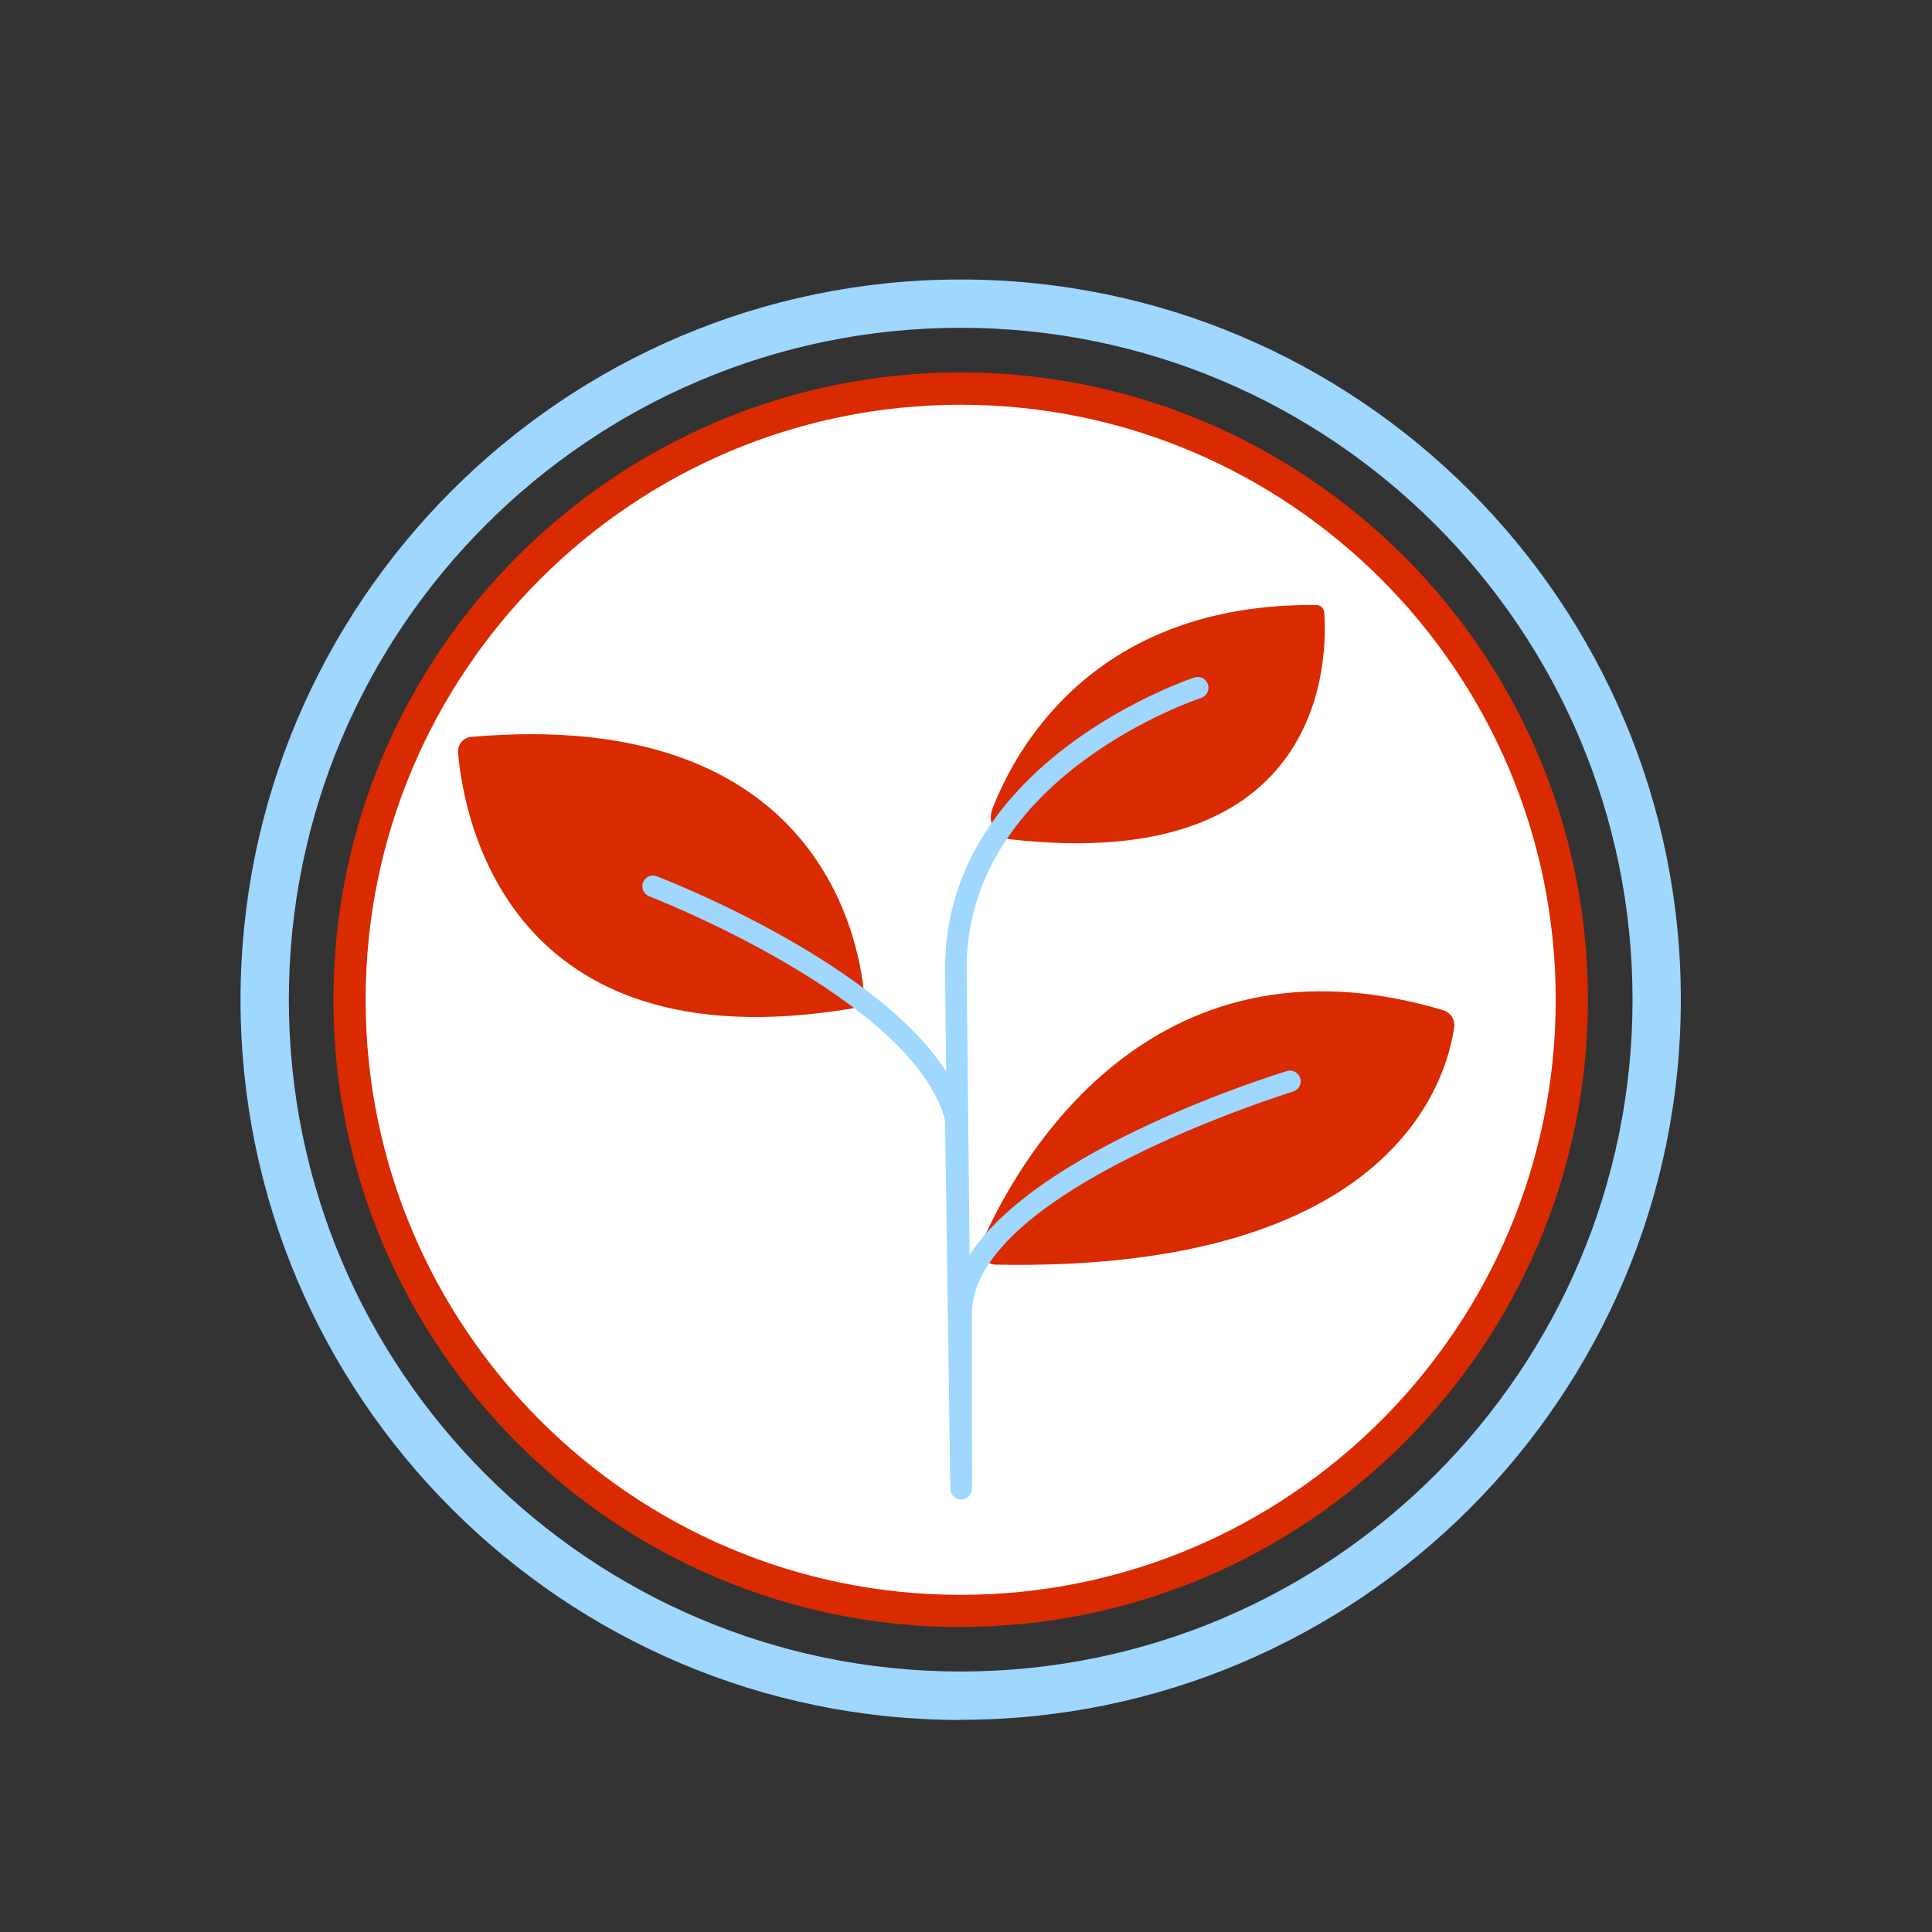
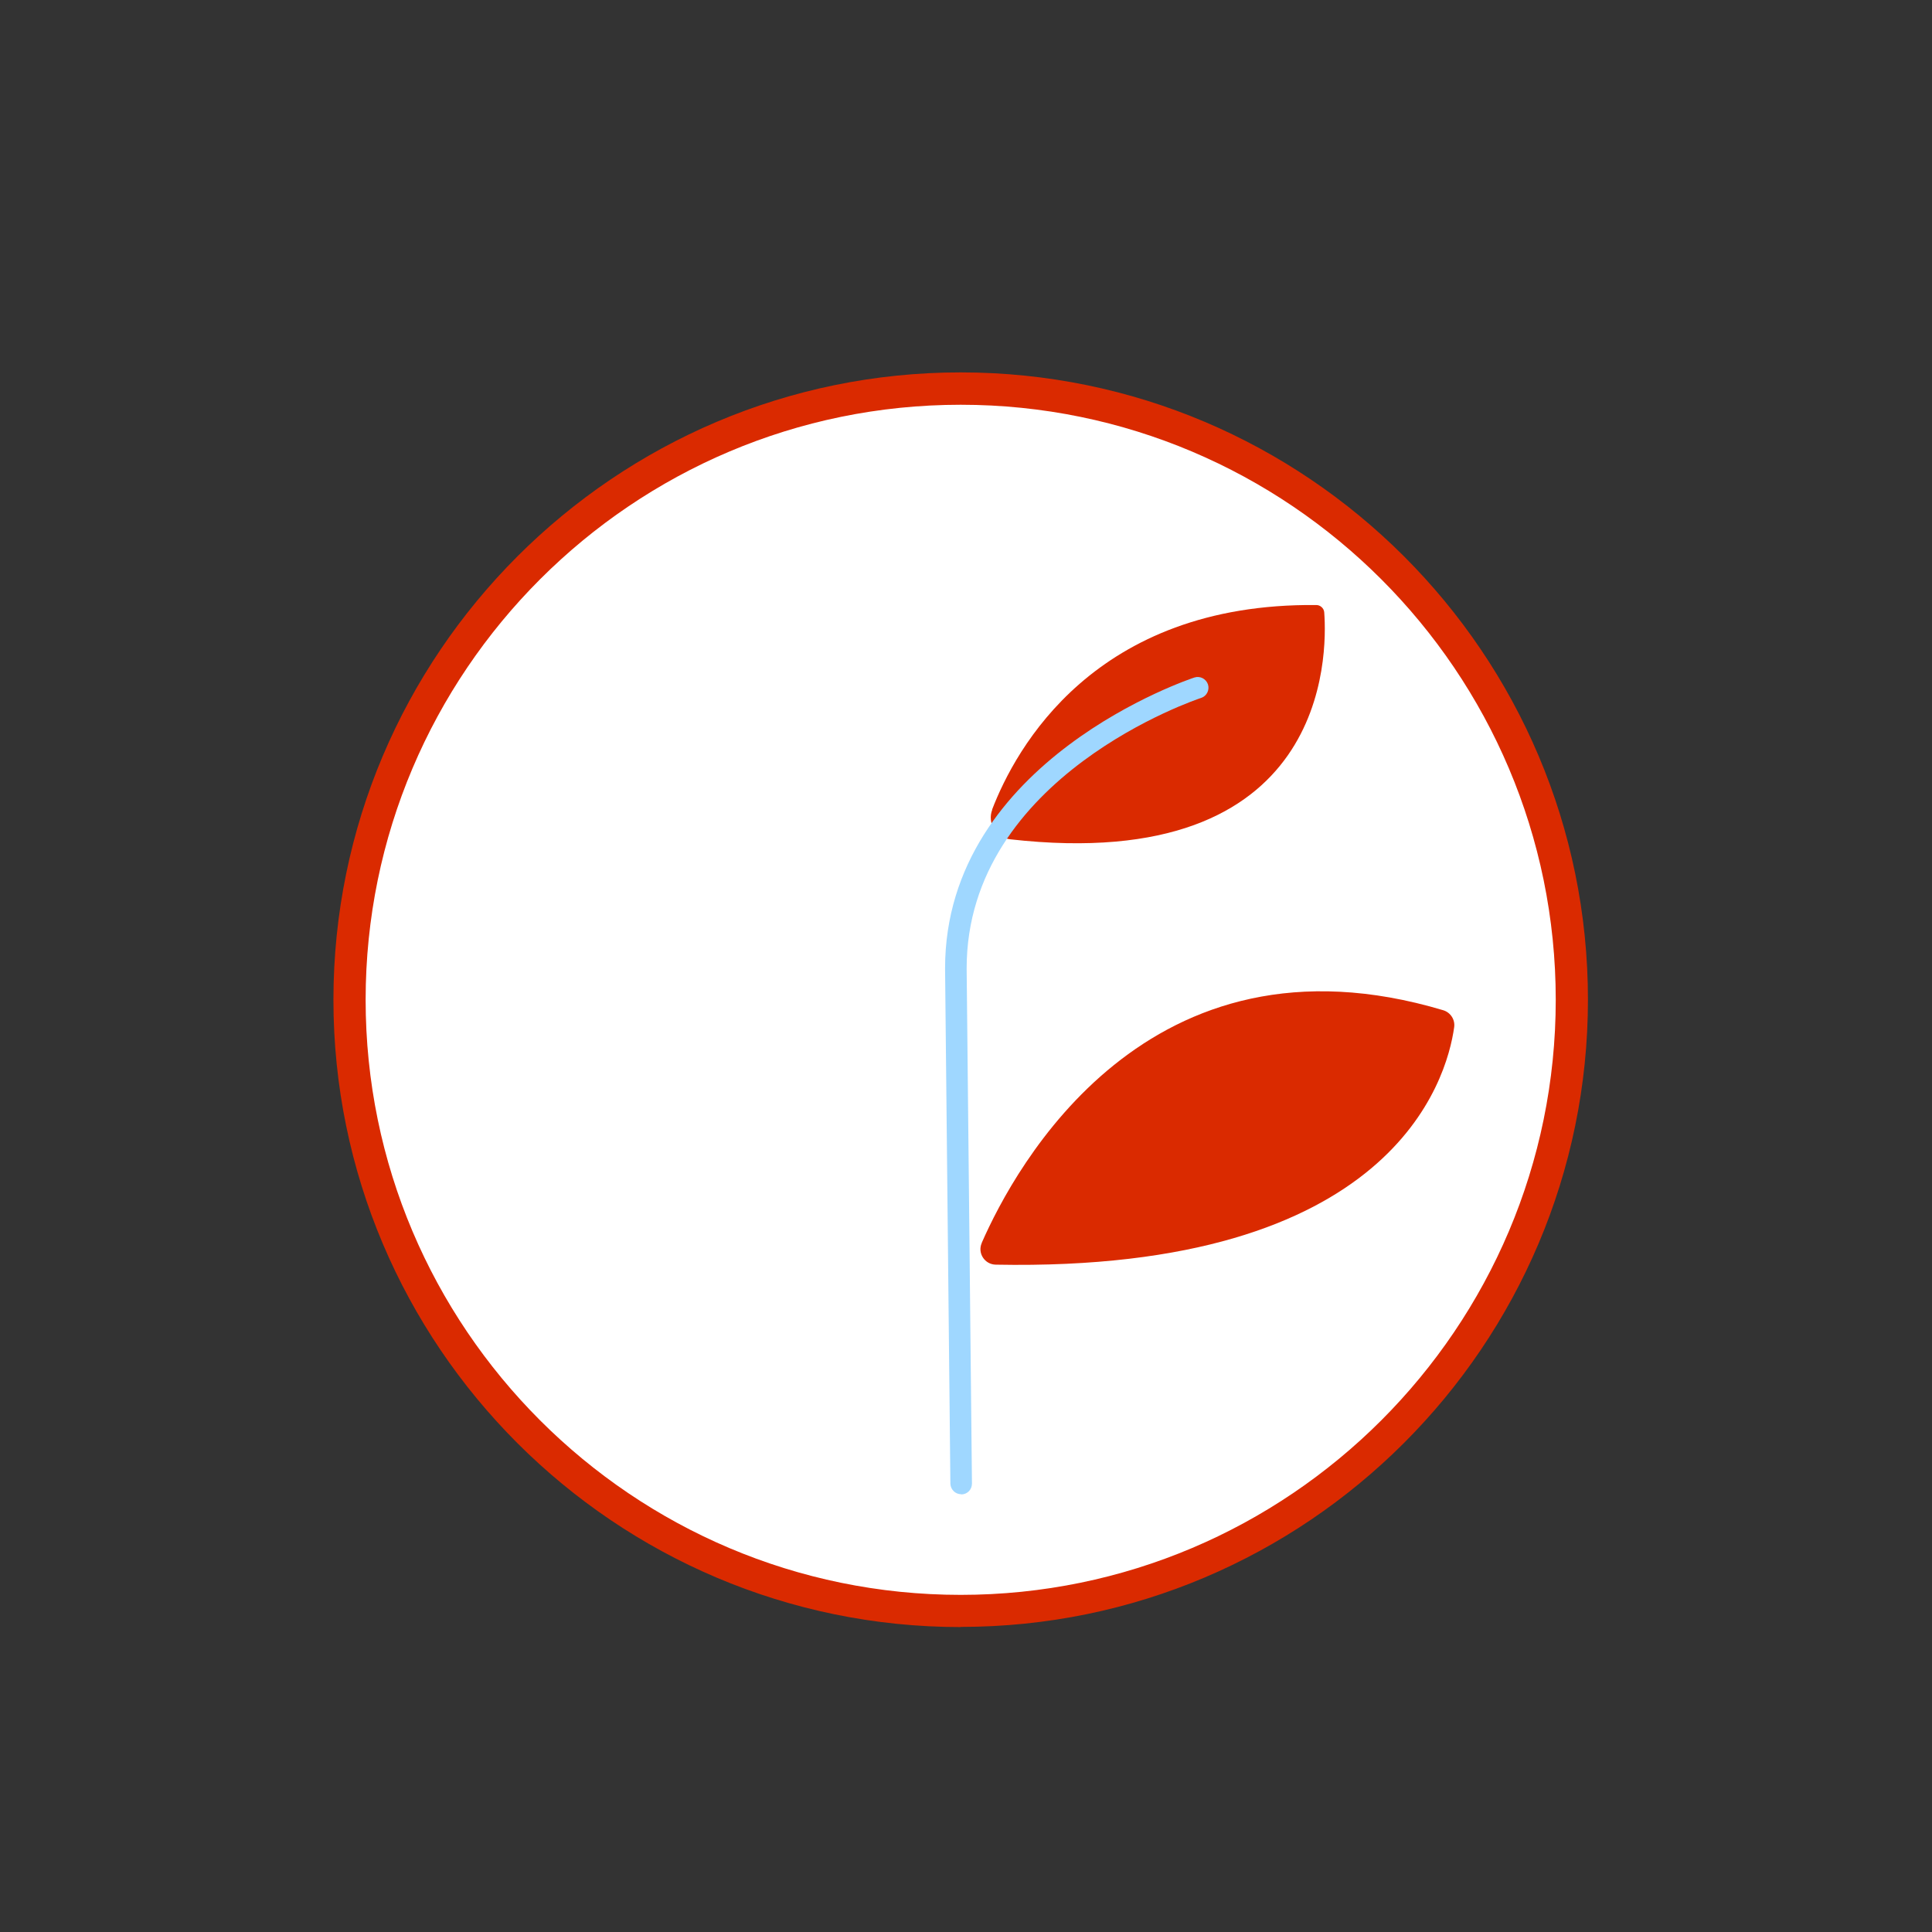
<svg xmlns="http://www.w3.org/2000/svg" id="Layer_1" data-name="Layer 1" viewBox="0 0 120 120">
  <rect x="0" y="0" width="120" height="120" fill="#333333" stroke="none" />
  <defs>
    <style>
      .cls-1 {
        fill: #fff;
      }

      .cls-2 {
        fill: #9fd7ff;
      }

      .cls-3 {
        fill: #da2a00;
      }
    </style>
  </defs>
  <circle class="cls-1" cx="59.67" cy="62.09" r="37.84" />
  <path class="cls-3" d="m60.98,77.19c2.05-4.68,10.28-19.94,28.67-14.44.45.14.74.59.67,1.06-.46,3.28-3.84,15.21-28.47,14.74-.69-.01-1.15-.72-.87-1.35Z" />
-   <path class="cls-3" d="m53.66,61.66c-.35-3.64-3.08-17.75-24.39-15.89-.49.04-.86.48-.82.97.33,3.93,3.01,19.47,24.46,15.9.47-.08.79-.51.75-.98Z" />
  <path class="cls-3" d="m61.62,50.29c1.45-3.78,6.36-12.85,20.14-12.71.25,0,.47.2.49.45.2,2.66.27,16.34-19.51,14.1-.88-.1-1.43-1.01-1.11-1.84Z" />
  <path class="cls-2" d="m59.7,92.81c-.36,0-.66-.29-.67-.66l-.33-32c0-12.97,15.34-18.02,15.49-18.07.35-.11.72.08.84.43.11.35-.08.73-.43.84-.15.05-14.56,4.82-14.56,16.8l.33,32c0,.37-.29.67-.66.67h0Z" />
-   <path class="cls-2" d="m59.7,93.14c-.36,0-.66-.29-.67-.66l-.33-22.9c-1.98-7.53-18.22-13.85-18.38-13.91-.34-.13-.51-.52-.38-.86.13-.34.52-.52.86-.38.7.27,17.16,6.67,19.22,14.9.01.05.02.1.02.15l.12,8.56c4.24-6.72,19.04-11.29,19.77-11.51.35-.11.72.09.83.44s-.09.72-.44.83c-.2.06-19.95,6.16-19.95,13.79v10.88c0,.37-.3.66-.66.67h0Z" />
  <path class="cls-3" d="m59.67,101.06c-21.48,0-38.96-17.48-38.96-38.96S38.19,23.13,59.67,23.13s38.96,17.48,38.96,38.96-17.48,38.96-38.96,38.96Zm0-75.92c-20.38,0-36.96,16.58-36.96,36.96s16.58,36.96,36.96,36.96,36.96-16.58,36.96-36.96-16.58-36.96-36.96-36.96Z" />
-   <path class="cls-2" d="m59.67,106.83c-24.67,0-44.73-20.07-44.73-44.73S35,17.36,59.67,17.36s44.73,20.07,44.73,44.73-20.07,44.73-44.73,44.73Zm0-86.47c-23.01,0-41.73,18.72-41.73,41.73s18.72,41.73,41.73,41.73,41.73-18.72,41.73-41.73-18.72-41.73-41.73-41.73Z" />
</svg>